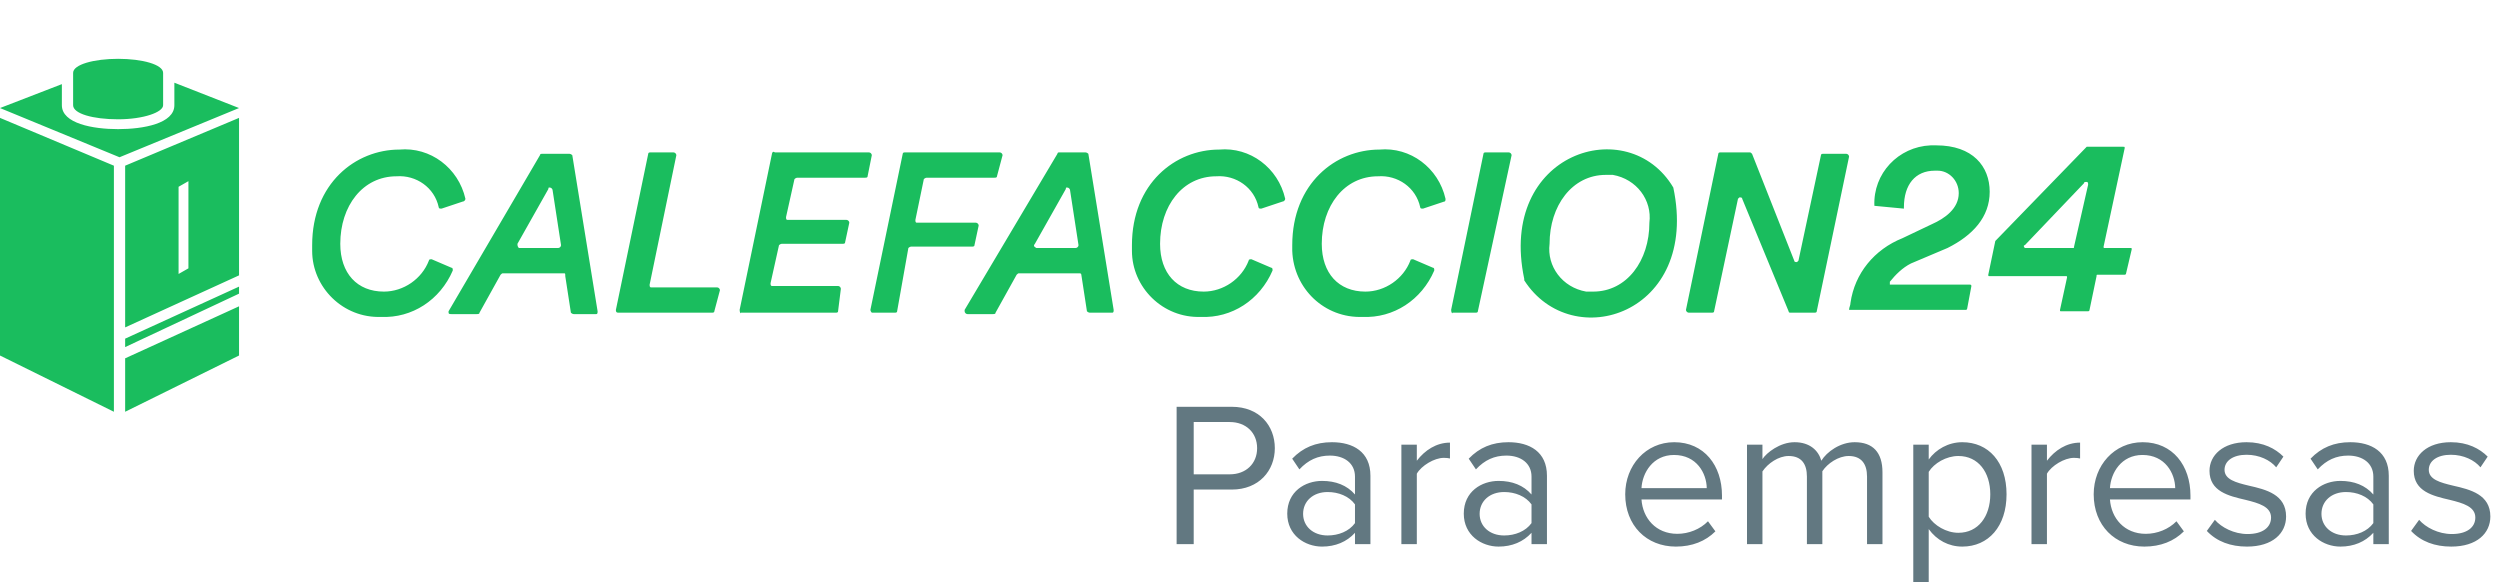
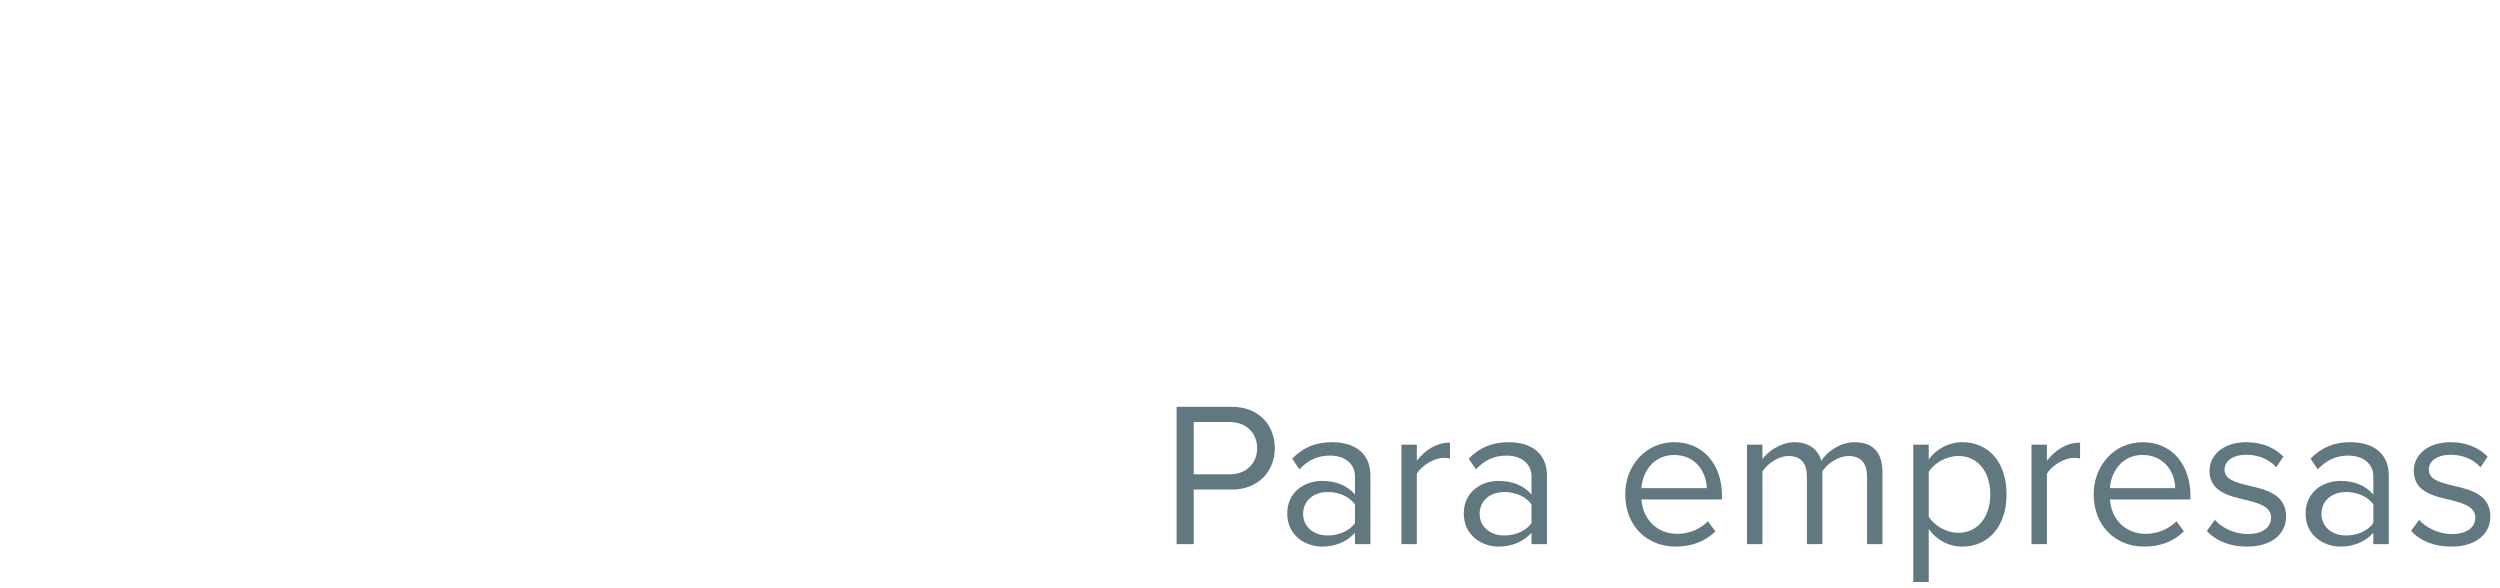
<svg xmlns="http://www.w3.org/2000/svg" width="170" height="40" viewBox="0 0 170 40" fill="none">
  <path d="M81.172 37H80.01V27.662H83.762C85.638 27.662 86.688 28.95 86.688 30.476C86.688 32.002 85.61 33.29 83.762 33.29H81.172V37ZM85.484 30.476C85.484 29.426 84.728 28.698 83.622 28.698H81.172V32.254H83.622C84.728 32.254 85.484 31.526 85.484 30.476ZM93.189 37H92.139V36.23C91.579 36.846 90.809 37.168 89.899 37.168C88.751 37.168 87.533 36.398 87.533 34.928C87.533 33.416 88.751 32.702 89.899 32.702C90.823 32.702 91.593 32.996 92.139 33.626V32.408C92.139 31.498 91.411 30.98 90.431 30.98C89.619 30.98 88.961 31.274 88.359 31.918L87.869 31.19C88.597 30.434 89.465 30.07 90.571 30.07C91.999 30.07 93.189 30.714 93.189 32.352V37ZM92.139 35.572V34.298C91.733 33.738 91.019 33.458 90.277 33.458C89.297 33.458 88.611 34.074 88.611 34.942C88.611 35.796 89.297 36.412 90.277 36.412C91.019 36.412 91.733 36.132 92.139 35.572ZM96.344 37H95.294V30.238H96.344V31.33C96.89 30.616 97.674 30.098 98.598 30.098V31.176C98.472 31.148 98.346 31.134 98.178 31.134C97.534 31.134 96.652 31.666 96.344 32.212V37ZM105.193 37H104.143V36.23C103.583 36.846 102.813 37.168 101.903 37.168C100.755 37.168 99.537 36.398 99.537 34.928C99.537 33.416 100.755 32.702 101.903 32.702C102.827 32.702 103.597 32.996 104.143 33.626V32.408C104.143 31.498 103.415 30.98 102.435 30.98C101.623 30.98 100.965 31.274 100.363 31.918L99.873 31.19C100.601 30.434 101.469 30.07 102.575 30.07C104.003 30.07 105.193 30.714 105.193 32.352V37ZM104.143 35.572V34.298C103.737 33.738 103.023 33.458 102.281 33.458C101.301 33.458 100.615 34.074 100.615 34.942C100.615 35.796 101.301 36.412 102.281 36.412C103.023 36.412 103.737 36.132 104.143 35.572ZM110.515 33.612C110.515 31.652 111.915 30.07 113.847 30.07C115.891 30.07 117.095 31.666 117.095 33.696V33.962H111.621C111.705 35.236 112.601 36.3 114.057 36.3C114.827 36.3 115.611 35.992 116.143 35.446L116.647 36.132C115.975 36.804 115.065 37.168 113.959 37.168C111.957 37.168 110.515 35.726 110.515 33.612ZM113.833 30.938C112.391 30.938 111.677 32.156 111.621 33.192H116.059C116.045 32.184 115.373 30.938 113.833 30.938ZM128.008 37H126.958V32.408C126.958 31.554 126.58 31.008 125.712 31.008C125.012 31.008 124.27 31.512 123.92 32.044V37H122.87V32.408C122.87 31.554 122.506 31.008 121.624 31.008C120.938 31.008 120.21 31.512 119.846 32.058V37H118.796V30.238H119.846V31.218C120.126 30.784 121.036 30.07 122.03 30.07C123.066 30.07 123.654 30.63 123.85 31.33C124.228 30.714 125.138 30.07 126.118 30.07C127.35 30.07 128.008 30.756 128.008 32.114V37ZM131.153 35.978V39.576H130.103V30.238H131.153V31.246C131.643 30.56 132.483 30.07 133.435 30.07C135.213 30.07 136.445 31.414 136.445 33.612C136.445 35.796 135.213 37.168 133.435 37.168C132.511 37.168 131.699 36.734 131.153 35.978ZM135.339 33.612C135.339 32.114 134.527 31.008 133.169 31.008C132.343 31.008 131.517 31.498 131.153 32.086V35.138C131.517 35.726 132.343 36.23 133.169 36.23C134.527 36.23 135.339 35.11 135.339 33.612ZM139.192 37H138.142V30.238H139.192V31.33C139.738 30.616 140.522 30.098 141.446 30.098V31.176C141.32 31.148 141.194 31.134 141.026 31.134C140.382 31.134 139.5 31.666 139.192 32.212V37ZM142.371 33.612C142.371 31.652 143.771 30.07 145.703 30.07C147.747 30.07 148.951 31.666 148.951 33.696V33.962H143.477C143.561 35.236 144.457 36.3 145.913 36.3C146.683 36.3 147.467 35.992 147.999 35.446L148.503 36.132C147.831 36.804 146.921 37.168 145.815 37.168C143.813 37.168 142.371 35.726 142.371 33.612ZM145.689 30.938C144.247 30.938 143.533 32.156 143.477 33.192H147.915C147.901 32.184 147.229 30.938 145.689 30.938ZM150.064 36.104L150.61 35.348C151.058 35.866 151.912 36.314 152.836 36.314C153.872 36.314 154.432 35.852 154.432 35.194C154.432 34.452 153.606 34.214 152.696 33.99C151.548 33.724 150.246 33.416 150.246 32.016C150.246 30.966 151.156 30.07 152.766 30.07C153.914 30.07 154.726 30.504 155.272 31.05L154.782 31.778C154.376 31.288 153.634 30.924 152.766 30.924C151.842 30.924 151.268 31.344 151.268 31.946C151.268 32.604 152.038 32.814 152.92 33.024C154.096 33.29 155.454 33.626 155.454 35.124C155.454 36.258 154.544 37.168 152.794 37.168C151.688 37.168 150.75 36.832 150.064 36.104ZM162.437 37H161.387V36.23C160.827 36.846 160.057 37.168 159.147 37.168C157.999 37.168 156.781 36.398 156.781 34.928C156.781 33.416 157.999 32.702 159.147 32.702C160.071 32.702 160.841 32.996 161.387 33.626V32.408C161.387 31.498 160.659 30.98 159.679 30.98C158.867 30.98 158.209 31.274 157.607 31.918L157.117 31.19C157.845 30.434 158.713 30.07 159.819 30.07C161.247 30.07 162.437 30.714 162.437 32.352V37ZM161.387 35.572V34.298C160.981 33.738 160.267 33.458 159.525 33.458C158.545 33.458 157.859 34.074 157.859 34.942C157.859 35.796 158.545 36.412 159.525 36.412C160.267 36.412 160.981 36.132 161.387 35.572ZM163.954 36.104L164.5 35.348C164.948 35.866 165.802 36.314 166.726 36.314C167.762 36.314 168.322 35.852 168.322 35.194C168.322 34.452 167.496 34.214 166.586 33.99C165.438 33.724 164.136 33.416 164.136 32.016C164.136 30.966 165.046 30.07 166.656 30.07C167.804 30.07 168.616 30.504 169.162 31.05L168.672 31.778C168.266 31.288 167.524 30.924 166.656 30.924C165.732 30.924 165.158 31.344 165.158 31.946C165.158 32.604 165.928 32.814 166.81 33.024C167.986 33.29 169.344 33.626 169.344 35.124C169.344 36.258 168.434 37.168 166.684 37.168C165.578 37.168 164.64 36.832 163.954 36.104Z" fill="#627881" />
-   <path d="M8.032 8.112C9.753 8.112 11.092 7.633 11.092 7.155V4.956C11.092 4.382 9.657 4 8.032 4C6.406 4 4.972 4.382 4.972 4.956V7.155C4.972 7.729 6.311 8.112 8.032 8.112ZM11.857 5.625V7.155C11.857 8.398 9.753 8.781 8.032 8.781C6.311 8.781 4.207 8.398 4.207 7.155V5.721L0 7.347L8.127 10.693L16.255 7.347L11.857 5.625ZM0 24.175L7.745 28V11.267L0 8.016V24.175ZM8.51 22.263L16.255 18.725V8.016L8.51 11.267V22.263ZM12.143 12.701L12.813 12.319V18.247L12.143 18.63V12.701ZM8.51 28L16.255 24.175V20.829L8.51 24.366V28ZM8.51 23.602L16.255 19.968V19.49L8.51 23.028V23.602ZM127.458 13.996C127.363 11.797 129.084 9.98 131.283 9.884C131.378 9.884 131.57 9.884 131.665 9.884C134.151 9.884 135.299 11.319 135.299 13.04C135.299 14.761 134.151 16.004 132.43 16.864L129.944 17.916C129.371 18.203 128.892 18.681 128.51 19.159C128.51 19.255 128.51 19.255 128.51 19.351C128.51 19.351 128.51 19.351 128.606 19.351H133.96C134.056 19.351 134.056 19.446 134.056 19.446L133.769 20.976C133.769 21.072 133.673 21.072 133.673 21.072H125.737C125.737 20.881 125.833 20.785 125.833 20.594C126.12 18.586 127.458 16.96 129.371 16.195L131.378 15.239C132.239 14.857 133.195 14.187 133.195 13.136C133.195 12.275 132.526 11.606 131.761 11.606C131.665 11.606 131.57 11.606 131.57 11.606C130.231 11.606 129.466 12.562 129.466 14.092V14.187L127.458 13.996ZM135.681 16.387L141.896 9.98H144.382C144.478 9.98 144.478 9.98 144.478 10.076L143.044 16.769C143.044 16.864 143.044 16.864 143.139 16.864H144.861C144.956 16.864 144.956 16.864 144.956 16.96L144.574 18.586C144.574 18.681 144.478 18.681 144.478 18.681H142.661C142.566 18.681 142.566 18.681 142.566 18.777L142.088 21.072C142.088 21.167 141.992 21.167 141.992 21.167H140.175C140.08 21.167 140.08 21.167 140.08 21.072L140.558 18.872C140.558 18.777 140.558 18.777 140.462 18.777H135.299C135.203 18.777 135.203 18.777 135.203 18.681L135.681 16.387C135.586 16.387 135.586 16.387 135.681 16.387ZM141.705 12.466L137.689 16.673C137.594 16.673 137.594 16.769 137.689 16.864H140.94C141.036 16.864 141.036 16.864 141.036 16.769L141.992 12.562C141.992 12.466 141.992 12.37 141.896 12.37C141.801 12.37 141.705 12.37 141.705 12.466ZM31.458 13.709L30.024 14.187C29.928 14.187 29.833 14.187 29.833 14.092C29.546 12.753 28.303 11.892 26.964 11.988C24.669 11.988 23.139 13.996 23.139 16.578C23.139 18.586 24.287 19.829 26.104 19.829C27.442 19.829 28.685 18.968 29.163 17.725C29.163 17.63 29.259 17.63 29.355 17.63L30.693 18.203C30.789 18.203 30.789 18.299 30.789 18.394C29.928 20.402 28.016 21.645 25.912 21.55C23.331 21.645 21.227 19.542 21.227 17.056C21.227 16.96 21.227 16.769 21.227 16.673C21.227 12.466 24.191 10.171 27.155 10.171C29.259 9.98 31.171 11.414 31.649 13.518C31.649 13.614 31.554 13.709 31.458 13.709ZM38.343 18.586H34.231C34.136 18.586 34.136 18.586 34.04 18.681L32.606 21.263C32.606 21.359 32.51 21.359 32.414 21.359H30.693C30.598 21.359 30.502 21.359 30.502 21.263C30.502 21.167 30.502 21.167 30.502 21.167L36.717 10.554C36.717 10.458 36.813 10.458 36.908 10.458H38.725C38.821 10.458 38.916 10.554 38.916 10.554L40.637 21.167C40.637 21.263 40.637 21.359 40.542 21.359H39.012C38.916 21.359 38.821 21.263 38.821 21.263L38.438 18.777C38.438 18.586 38.438 18.586 38.343 18.586ZM35.283 16.864H37.96C38.056 16.864 38.151 16.769 38.151 16.673L37.578 12.944C37.578 12.849 37.482 12.753 37.386 12.753C37.291 12.753 37.291 12.753 37.291 12.849L35.187 16.578C35.187 16.673 35.187 16.769 35.283 16.864ZM41.88 21.072L44.08 10.458C44.08 10.363 44.175 10.363 44.271 10.363H45.801C45.896 10.363 45.992 10.458 45.992 10.554L44.175 19.351C44.175 19.446 44.175 19.542 44.271 19.542H48.765C48.861 19.542 48.956 19.637 48.956 19.733L48.574 21.167C48.574 21.263 48.478 21.263 48.383 21.263H42.072C41.976 21.263 41.88 21.263 41.88 21.072C41.88 21.167 41.88 21.167 41.88 21.072ZM50.295 21.072L52.494 10.458C52.494 10.363 52.59 10.267 52.685 10.363H59.092C59.187 10.363 59.283 10.458 59.283 10.554L58.996 11.988C58.996 12.084 58.9 12.084 58.805 12.084H54.215C54.12 12.084 54.024 12.179 54.024 12.179L53.45 14.761C53.45 14.857 53.45 14.952 53.546 14.952H57.562C57.657 14.952 57.753 15.048 57.753 15.143L57.466 16.482C57.466 16.578 57.37 16.578 57.275 16.578H53.163C53.068 16.578 52.972 16.673 52.972 16.673L52.398 19.255C52.398 19.351 52.398 19.446 52.494 19.446H56.988C57.084 19.446 57.179 19.542 57.179 19.637L56.988 21.167C56.988 21.263 56.892 21.263 56.797 21.263H50.39C50.39 21.359 50.295 21.263 50.295 21.072C50.295 21.167 50.295 21.167 50.295 21.072ZM59.187 21.072L61.386 10.458C61.386 10.363 61.482 10.363 61.578 10.363H67.984C68.08 10.363 68.175 10.458 68.175 10.554L67.793 11.988C67.793 12.084 67.697 12.084 67.602 12.084H63.012C62.916 12.084 62.821 12.179 62.821 12.179L62.247 14.952C62.247 15.048 62.247 15.143 62.343 15.143H66.359C66.454 15.143 66.55 15.239 66.55 15.335L66.263 16.673C66.263 16.769 66.167 16.769 66.072 16.769H61.96C61.864 16.769 61.769 16.864 61.769 16.864L61.004 21.167C61.004 21.263 60.908 21.263 60.813 21.263H59.283C59.283 21.263 59.187 21.167 59.187 21.072ZM73.434 18.586H69.323C69.227 18.586 69.227 18.586 69.132 18.681L67.697 21.263C67.697 21.359 67.602 21.359 67.506 21.359H65.785C65.689 21.359 65.594 21.263 65.594 21.167V21.072L71.904 10.458C71.904 10.363 72 10.363 72 10.363H73.817C73.912 10.363 74.008 10.458 74.008 10.458L75.729 21.072C75.729 21.167 75.729 21.263 75.633 21.263H74.104C74.008 21.263 73.912 21.167 73.912 21.167L73.53 18.681C73.53 18.681 73.53 18.586 73.434 18.586ZM70.47 16.864H73.147C73.243 16.864 73.339 16.769 73.339 16.673L72.765 12.944C72.765 12.849 72.669 12.753 72.574 12.753C72.478 12.753 72.478 12.753 72.478 12.849L70.374 16.578C70.279 16.673 70.279 16.769 70.47 16.864C70.374 16.864 70.374 16.864 70.47 16.864ZM87.203 13.709L85.769 14.187C85.673 14.187 85.578 14.187 85.578 14.092C85.291 12.753 84.048 11.892 82.709 11.988C80.414 11.988 78.885 13.996 78.885 16.578C78.885 18.586 80.032 19.829 81.849 19.829C83.187 19.829 84.43 18.968 84.908 17.725C84.908 17.63 85.004 17.63 85.1 17.63L86.438 18.203C86.534 18.203 86.534 18.299 86.534 18.394C85.673 20.402 83.761 21.645 81.657 21.55C79.076 21.645 76.972 19.542 76.972 17.056C76.972 16.96 76.972 16.769 76.972 16.673C76.972 12.466 79.936 10.171 82.9 10.171C85.004 9.98 86.916 11.414 87.394 13.518C87.394 13.614 87.299 13.709 87.203 13.709ZM98.199 13.709L96.765 14.187C96.669 14.187 96.574 14.187 96.574 14.092C96.287 12.753 95.044 11.892 93.705 11.988C91.41 11.988 89.88 13.996 89.88 16.578C89.88 18.586 91.028 19.829 92.845 19.829C94.183 19.829 95.426 18.968 95.904 17.725C95.904 17.63 96 17.63 96.096 17.63L97.434 18.203C97.53 18.203 97.53 18.299 97.53 18.394C96.669 20.402 94.757 21.645 92.653 21.55C90.072 21.645 87.968 19.637 87.873 17.056C87.873 16.96 87.873 16.769 87.873 16.673C87.873 12.466 90.837 10.171 93.801 10.171C95.904 9.98 97.817 11.414 98.295 13.518C98.295 13.614 98.295 13.709 98.199 13.709ZM98.677 21.072L100.876 10.458C100.876 10.363 100.972 10.363 101.068 10.363H102.598C102.693 10.363 102.789 10.458 102.789 10.554L100.494 21.167C100.494 21.263 100.398 21.263 100.303 21.263H98.773C98.773 21.359 98.677 21.263 98.677 21.072C98.677 21.167 98.677 21.167 98.677 21.072ZM113.785 12.753C115.602 21.359 106.9 24.131 103.649 19.064V18.968C101.833 10.363 110.725 7.59 113.785 12.753ZM109.195 11.892C106.9 11.892 105.371 13.996 105.371 16.578C105.179 18.108 106.231 19.542 107.857 19.829C108.048 19.829 108.239 19.829 108.335 19.829C110.629 19.829 112.159 17.725 112.159 15.143C112.351 13.614 111.299 12.179 109.673 11.892C109.578 11.892 109.386 11.892 109.195 11.892ZM121.625 21.167L118.47 13.518C118.47 13.422 118.374 13.422 118.279 13.422L118.183 13.518L116.558 21.167C116.558 21.263 116.462 21.263 116.367 21.263H114.837C114.741 21.263 114.645 21.167 114.645 21.072L116.845 10.458C116.845 10.363 116.94 10.363 117.036 10.363H118.948C119.044 10.363 119.044 10.363 119.139 10.458L122.008 17.725C122.008 17.821 122.104 17.821 122.199 17.821L122.295 17.725L123.825 10.554C123.825 10.458 123.92 10.458 124.016 10.458H125.546C125.641 10.458 125.737 10.554 125.737 10.649L123.538 21.167C123.538 21.263 123.442 21.263 123.347 21.263H121.721C121.721 21.263 121.625 21.263 121.625 21.167Z" fill="#1ABD5E" />
</svg>